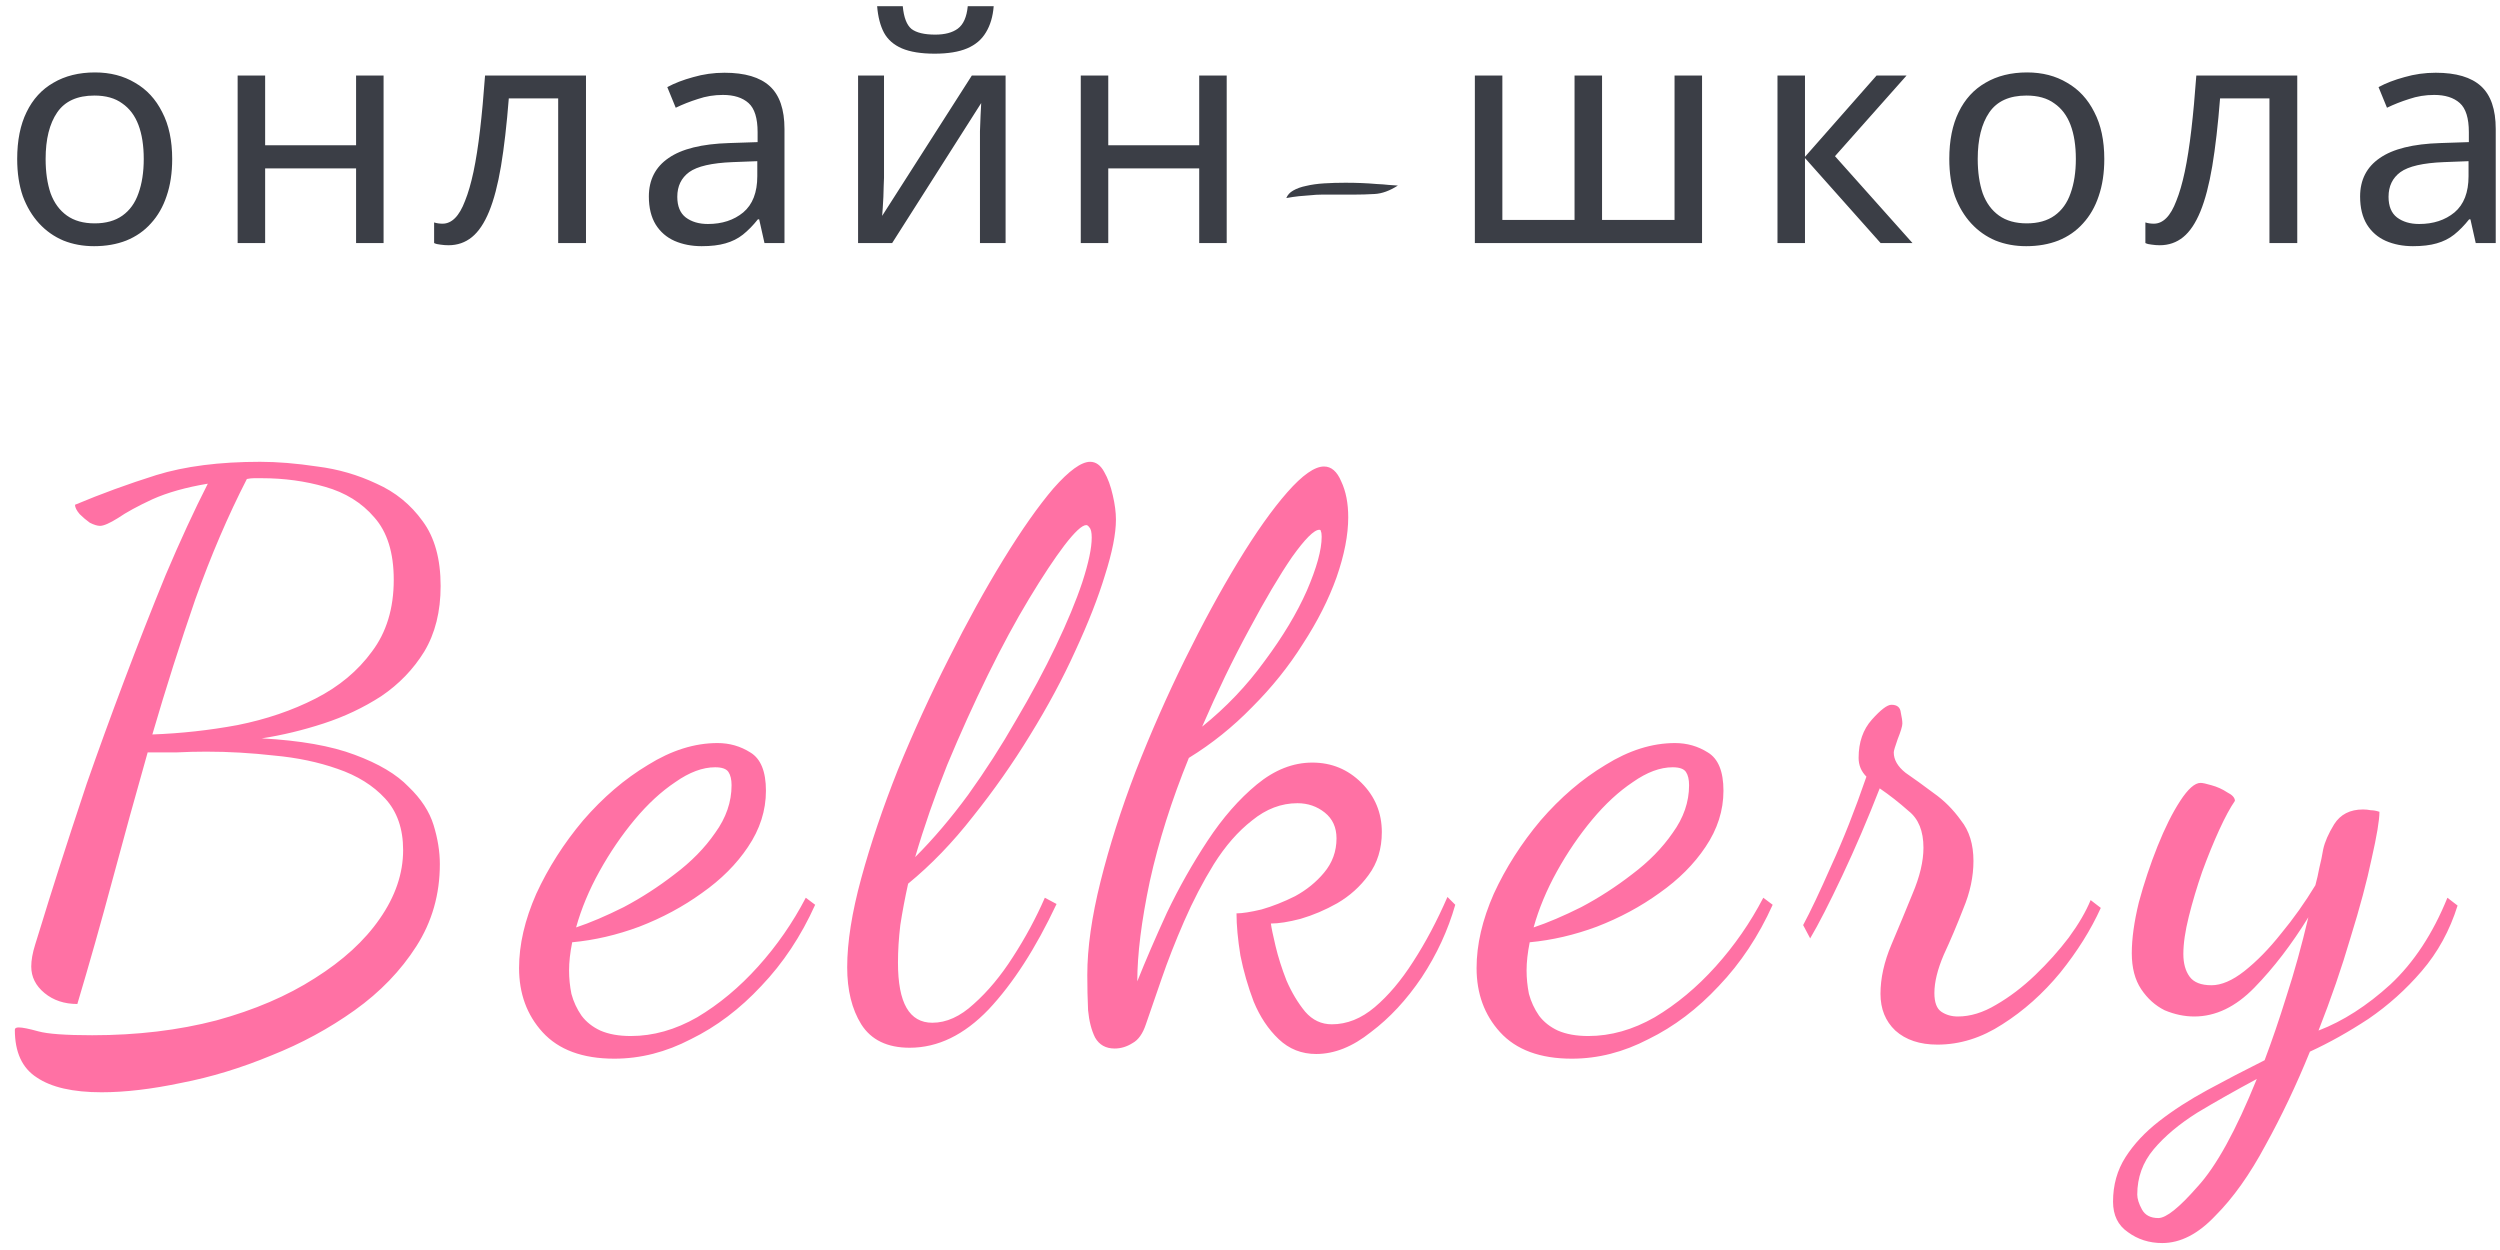
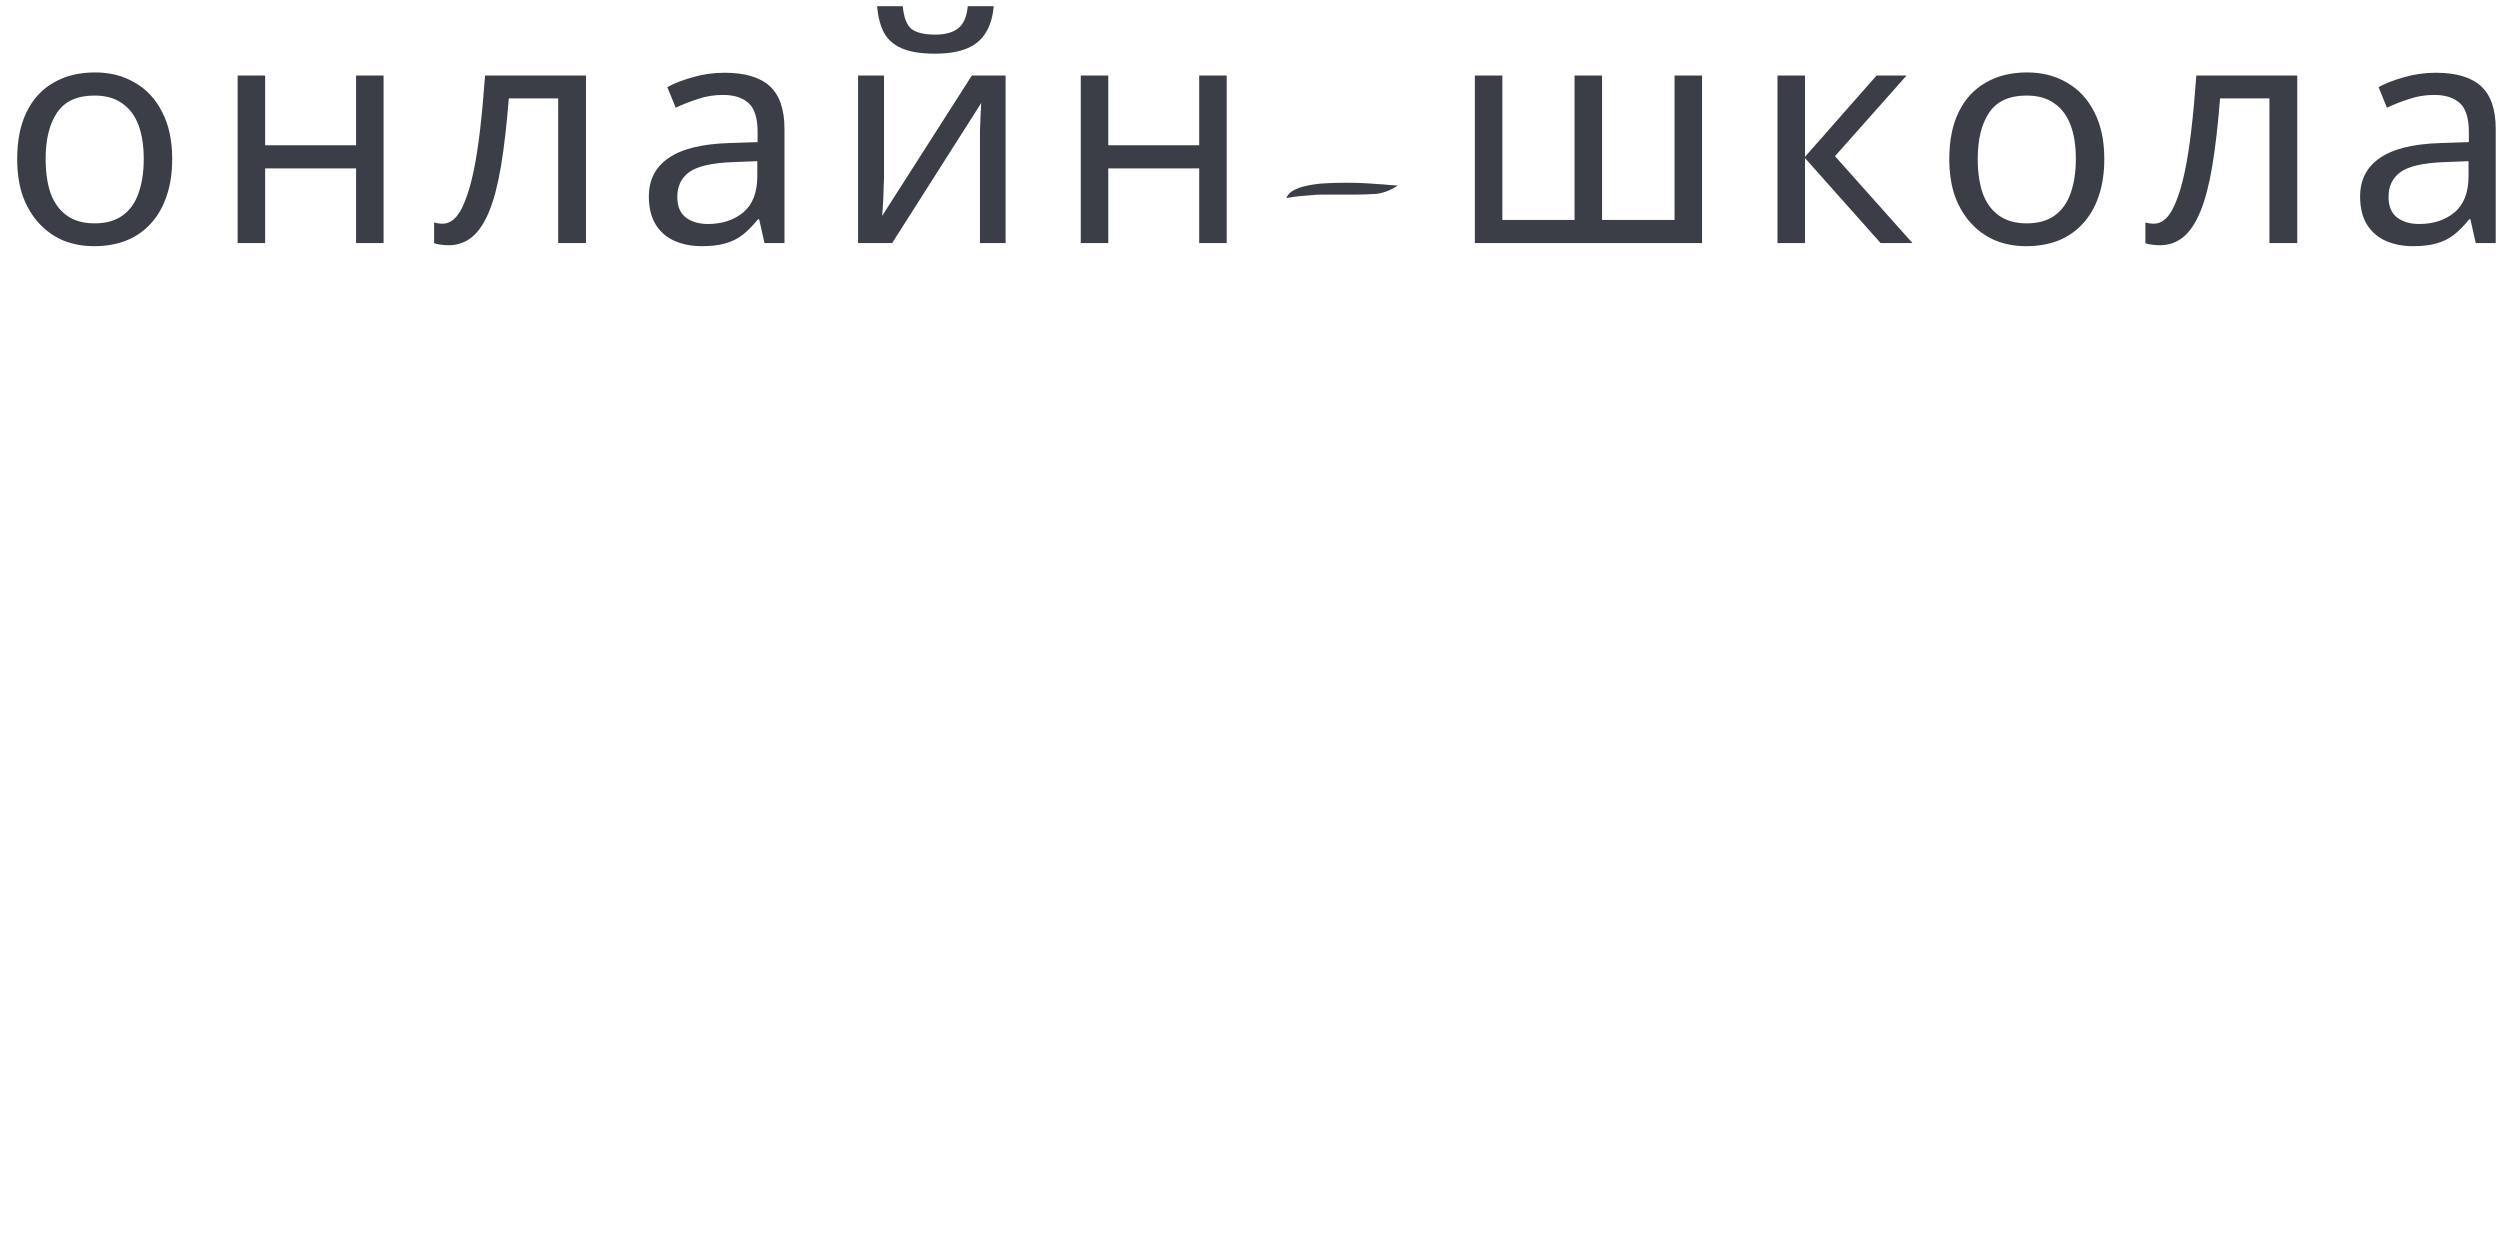
<svg xmlns="http://www.w3.org/2000/svg" width="144" height="72" viewBox="0 0 144 72" fill="none">
  <path d="M9.918 9.158C9.918 9.962 9.81 10.676 9.594 11.3C9.39 11.912 9.09 12.434 8.694 12.866C8.31 13.298 7.836 13.628 7.272 13.856C6.72 14.072 6.102 14.18 5.418 14.18C4.782 14.18 4.194 14.072 3.654 13.856C3.114 13.628 2.646 13.298 2.25 12.866C1.854 12.434 1.542 11.912 1.314 11.3C1.098 10.676 0.99 9.962 0.99 9.158C0.99 8.09 1.17 7.19 1.53 6.458C1.89 5.714 2.406 5.15 3.078 4.766C3.75 4.37 4.548 4.172 5.472 4.172C6.348 4.172 7.116 4.37 7.776 4.766C8.448 5.15 8.97 5.714 9.342 6.458C9.726 7.19 9.918 8.09 9.918 9.158ZM2.628 9.158C2.628 9.914 2.724 10.574 2.916 11.138C3.12 11.69 3.432 12.116 3.852 12.416C4.272 12.716 4.806 12.866 5.454 12.866C6.102 12.866 6.636 12.716 7.056 12.416C7.476 12.116 7.782 11.69 7.974 11.138C8.178 10.574 8.28 9.914 8.28 9.158C8.28 8.39 8.178 7.736 7.974 7.196C7.77 6.656 7.458 6.242 7.038 5.954C6.63 5.654 6.096 5.504 5.436 5.504C4.452 5.504 3.738 5.828 3.294 6.476C2.85 7.124 2.628 8.018 2.628 9.158ZM15.272 4.352V8.366H20.51V4.352H22.094V14H20.51V9.698H15.272V14H13.688V4.352H15.272ZM33.753 14H32.151V5.666H29.307C29.187 7.19 29.037 8.492 28.857 9.572C28.677 10.64 28.449 11.51 28.173 12.182C27.897 12.854 27.567 13.346 27.183 13.658C26.799 13.97 26.349 14.126 25.833 14.126C25.677 14.126 25.521 14.114 25.365 14.09C25.221 14.078 25.101 14.048 25.005 14V12.812C25.077 12.836 25.155 12.854 25.239 12.866C25.323 12.878 25.407 12.884 25.491 12.884C25.755 12.884 25.995 12.776 26.211 12.56C26.427 12.344 26.619 12.014 26.787 11.57C26.967 11.126 27.129 10.568 27.273 9.896C27.417 9.212 27.543 8.408 27.651 7.484C27.759 6.56 27.855 5.516 27.939 4.352H33.753V14ZM41.73 4.19C42.906 4.19 43.776 4.448 44.34 4.964C44.904 5.48 45.186 6.302 45.186 7.43V14H44.034L43.728 12.632H43.656C43.38 12.98 43.092 13.274 42.792 13.514C42.504 13.742 42.168 13.91 41.784 14.018C41.412 14.126 40.956 14.18 40.416 14.18C39.84 14.18 39.318 14.078 38.85 13.874C38.394 13.67 38.034 13.358 37.77 12.938C37.506 12.506 37.374 11.966 37.374 11.318C37.374 10.358 37.752 9.62 38.508 9.104C39.264 8.576 40.428 8.288 42 8.24L43.638 8.186V7.61C43.638 6.806 43.464 6.248 43.116 5.936C42.768 5.624 42.276 5.468 41.64 5.468C41.136 5.468 40.656 5.546 40.2 5.702C39.744 5.846 39.318 6.014 38.922 6.206L38.436 5.018C38.856 4.79 39.354 4.598 39.93 4.442C40.506 4.274 41.106 4.19 41.73 4.19ZM42.198 9.338C40.998 9.386 40.164 9.578 39.696 9.914C39.24 10.25 39.012 10.724 39.012 11.336C39.012 11.876 39.174 12.272 39.498 12.524C39.834 12.776 40.26 12.902 40.776 12.902C41.592 12.902 42.27 12.68 42.81 12.236C43.35 11.78 43.62 11.084 43.62 10.148V9.284L42.198 9.338ZM57.237 0.356C57.19 0.956 57.039 1.46 56.788 1.868C56.547 2.276 56.188 2.582 55.708 2.786C55.227 2.99 54.603 3.092 53.836 3.092C53.056 3.092 52.425 2.99 51.946 2.786C51.477 2.582 51.136 2.282 50.919 1.886C50.703 1.478 50.572 0.968 50.523 0.356H51.999C52.059 1.004 52.227 1.442 52.504 1.67C52.791 1.886 53.248 1.994 53.871 1.994C54.423 1.994 54.855 1.88 55.167 1.652C55.492 1.412 55.684 0.98 55.743 0.356H57.237ZM50.919 10.238C50.919 10.346 50.913 10.502 50.901 10.706C50.901 10.898 50.895 11.108 50.883 11.336C50.871 11.552 50.859 11.762 50.847 11.966C50.836 12.158 50.824 12.314 50.812 12.434L55.977 4.352H57.922V14H56.446V8.312C56.446 8.12 56.446 7.868 56.446 7.556C56.458 7.244 56.469 6.938 56.481 6.638C56.493 6.326 56.505 6.092 56.517 5.936L51.388 14H49.425V4.352H50.919V10.238ZM63.836 4.352V8.366H69.074V4.352H70.658V14H69.074V9.698H63.836V14H62.252V4.352H63.836ZM74.091 11.408C74.163 11.228 74.295 11.084 74.487 10.976C74.691 10.856 74.943 10.766 75.243 10.706C75.543 10.634 75.885 10.586 76.269 10.562C76.653 10.538 77.061 10.526 77.493 10.526C77.817 10.526 78.129 10.532 78.429 10.544C78.729 10.556 79.011 10.574 79.275 10.598C79.551 10.61 79.791 10.628 79.995 10.652C80.211 10.664 80.385 10.676 80.517 10.688C80.049 10.988 79.605 11.15 79.185 11.174C78.777 11.198 78.363 11.21 77.943 11.21C77.619 11.21 77.295 11.21 76.971 11.21C76.659 11.21 76.377 11.21 76.125 11.21C75.921 11.21 75.711 11.222 75.495 11.246C75.279 11.258 75.057 11.276 74.829 11.3C74.601 11.324 74.355 11.36 74.091 11.408ZM98.038 4.352V14H84.952V4.352H86.536V12.668H90.694V4.352H92.278V12.668H96.454V4.352H98.038ZM108.089 4.352H109.817L105.695 8.996L110.159 14H108.323L103.967 9.104V14H102.383V4.352H103.967V9.032L108.089 4.352ZM121.207 9.158C121.207 9.962 121.099 10.676 120.883 11.3C120.679 11.912 120.379 12.434 119.983 12.866C119.599 13.298 119.125 13.628 118.561 13.856C118.009 14.072 117.391 14.18 116.707 14.18C116.071 14.18 115.483 14.072 114.943 13.856C114.403 13.628 113.935 13.298 113.539 12.866C113.143 12.434 112.831 11.912 112.603 11.3C112.387 10.676 112.279 9.962 112.279 9.158C112.279 8.09 112.459 7.19 112.819 6.458C113.179 5.714 113.695 5.15 114.367 4.766C115.039 4.37 115.837 4.172 116.761 4.172C117.637 4.172 118.405 4.37 119.065 4.766C119.737 5.15 120.259 5.714 120.631 6.458C121.015 7.19 121.207 8.09 121.207 9.158ZM113.917 9.158C113.917 9.914 114.013 10.574 114.205 11.138C114.409 11.69 114.721 12.116 115.141 12.416C115.561 12.716 116.095 12.866 116.743 12.866C117.391 12.866 117.925 12.716 118.345 12.416C118.765 12.116 119.071 11.69 119.263 11.138C119.467 10.574 119.569 9.914 119.569 9.158C119.569 8.39 119.467 7.736 119.263 7.196C119.059 6.656 118.747 6.242 118.327 5.954C117.919 5.654 117.385 5.504 116.725 5.504C115.741 5.504 115.027 5.828 114.583 6.476C114.139 7.124 113.917 8.018 113.917 9.158ZM132.322 14H130.72V5.666H127.876C127.756 7.19 127.606 8.492 127.426 9.572C127.246 10.64 127.018 11.51 126.742 12.182C126.466 12.854 126.136 13.346 125.752 13.658C125.368 13.97 124.918 14.126 124.402 14.126C124.246 14.126 124.09 14.114 123.934 14.09C123.79 14.078 123.67 14.048 123.574 14V12.812C123.646 12.836 123.724 12.854 123.808 12.866C123.892 12.878 123.976 12.884 124.06 12.884C124.324 12.884 124.564 12.776 124.78 12.56C124.996 12.344 125.188 12.014 125.356 11.57C125.536 11.126 125.698 10.568 125.842 9.896C125.986 9.212 126.112 8.408 126.22 7.484C126.328 6.56 126.424 5.516 126.508 4.352H132.322V14ZM140.298 4.19C141.474 4.19 142.344 4.448 142.908 4.964C143.472 5.48 143.754 6.302 143.754 7.43V14H142.602L142.296 12.632H142.224C141.948 12.98 141.66 13.274 141.36 13.514C141.072 13.742 140.736 13.91 140.352 14.018C139.98 14.126 139.524 14.18 138.984 14.18C138.408 14.18 137.886 14.078 137.418 13.874C136.962 13.67 136.602 13.358 136.338 12.938C136.074 12.506 135.942 11.966 135.942 11.318C135.942 10.358 136.32 9.62 137.076 9.104C137.832 8.576 138.996 8.288 140.568 8.24L142.206 8.186V7.61C142.206 6.806 142.032 6.248 141.684 5.936C141.336 5.624 140.844 5.468 140.208 5.468C139.704 5.468 139.224 5.546 138.768 5.702C138.312 5.846 137.886 6.014 137.49 6.206L137.004 5.018C137.424 4.79 137.922 4.598 138.498 4.442C139.074 4.274 139.674 4.19 140.298 4.19ZM140.766 9.338C139.566 9.386 138.732 9.578 138.264 9.914C137.808 10.25 137.58 10.724 137.58 11.336C137.58 11.876 137.742 12.272 138.066 12.524C138.402 12.776 138.828 12.902 139.344 12.902C140.16 12.902 140.838 12.68 141.378 12.236C141.918 11.78 142.188 11.084 142.188 10.148V9.284L140.766 9.338Z" fill="#3B3E46" />
-   <path d="M5.85 62.915C4.2 62.915 2.955 62.63 2.115 62.06C1.275 61.52 0.855 60.605 0.855 59.315C0.855 59.225 0.93 59.18 1.08 59.18C1.29 59.18 1.665 59.255 2.205 59.405C2.745 59.555 3.78 59.63 5.31 59.63C7.89 59.63 10.275 59.345 12.465 58.775C14.655 58.175 16.545 57.365 18.135 56.345C19.755 55.325 21 54.185 21.87 52.925C22.77 51.635 23.22 50.315 23.22 48.965C23.22 47.735 22.875 46.745 22.185 45.995C21.495 45.245 20.58 44.675 19.44 44.285C18.33 43.895 17.115 43.64 15.795 43.52C14.475 43.37 13.17 43.295 11.88 43.295C11.31 43.295 10.725 43.31 10.125 43.34C9.555 43.34 9.015 43.34 8.505 43.34C7.815 45.77 7.14 48.215 6.48 50.675C5.82 53.135 5.145 55.52 4.455 57.83C3.705 57.83 3.075 57.62 2.565 57.2C2.055 56.78 1.8 56.27 1.8 55.67C1.8 55.31 1.875 54.89 2.025 54.41C2.175 53.93 2.31 53.495 2.43 53.105C2.61 52.505 2.925 51.5 3.375 50.09C3.825 48.68 4.365 47.03 4.995 45.14C5.655 43.25 6.375 41.27 7.155 39.2C7.935 37.13 8.73 35.105 9.54 33.125C10.38 31.145 11.19 29.39 11.97 27.86C10.71 28.07 9.645 28.37 8.775 28.76C7.935 29.15 7.275 29.51 6.795 29.84C6.315 30.14 5.97 30.29 5.76 30.29C5.61 30.29 5.415 30.23 5.175 30.11C4.965 29.96 4.77 29.795 4.59 29.615C4.41 29.405 4.32 29.225 4.32 29.075C5.82 28.445 7.38 27.875 9 27.365C10.65 26.855 12.645 26.6 14.985 26.6C15.975 26.6 17.07 26.69 18.27 26.87C19.47 27.02 20.61 27.35 21.69 27.86C22.77 28.34 23.655 29.06 24.345 30.02C25.035 30.95 25.38 32.195 25.38 33.755C25.38 35.225 25.065 36.485 24.435 37.535C23.805 38.555 22.98 39.41 21.96 40.1C20.94 40.76 19.83 41.285 18.63 41.675C17.43 42.065 16.245 42.35 15.075 42.53C17.295 42.65 19.08 42.965 20.43 43.475C21.81 43.985 22.845 44.6 23.535 45.32C24.255 46.01 24.735 46.745 24.975 47.525C25.215 48.305 25.335 49.055 25.335 49.775C25.335 51.515 24.885 53.09 23.985 54.5C23.085 55.91 21.9 57.14 20.43 58.19C18.96 59.24 17.355 60.11 15.615 60.8C13.875 61.52 12.15 62.045 10.44 62.375C8.73 62.735 7.2 62.915 5.85 62.915ZM8.775 42.305C10.425 42.245 12.06 42.065 13.68 41.765C15.33 41.435 16.83 40.925 18.18 40.235C19.53 39.545 20.61 38.645 21.42 37.535C22.26 36.425 22.68 35.045 22.68 33.395C22.68 31.835 22.305 30.635 21.555 29.795C20.835 28.955 19.89 28.37 18.72 28.04C17.58 27.71 16.365 27.545 15.075 27.545C14.925 27.545 14.775 27.545 14.625 27.545C14.505 27.545 14.37 27.56 14.22 27.59C13.14 29.69 12.15 32 11.25 34.52C10.38 37.04 9.555 39.635 8.775 42.305ZM35.388 60.98C33.558 60.98 32.178 60.47 31.248 59.45C30.348 58.46 29.898 57.23 29.898 55.76C29.898 54.41 30.228 52.985 30.888 51.485C31.578 49.985 32.478 48.575 33.588 47.255C34.728 45.935 35.973 44.87 37.323 44.06C38.673 43.22 40.008 42.8 41.328 42.8C42.018 42.8 42.648 42.98 43.218 43.34C43.818 43.7 44.118 44.435 44.118 45.545C44.118 46.685 43.773 47.765 43.083 48.785C42.423 49.775 41.538 50.66 40.428 51.44C39.348 52.22 38.148 52.865 36.828 53.375C35.538 53.855 34.248 54.155 32.958 54.275C32.898 54.575 32.853 54.86 32.823 55.13C32.793 55.4 32.778 55.655 32.778 55.895C32.778 56.345 32.823 56.795 32.913 57.245C33.033 57.695 33.228 58.115 33.498 58.505C33.768 58.865 34.128 59.15 34.578 59.36C35.058 59.57 35.643 59.675 36.333 59.675C37.623 59.675 38.898 59.315 40.158 58.595C41.418 57.845 42.588 56.87 43.668 55.67C44.748 54.47 45.663 53.15 46.413 51.71L46.953 52.115C46.143 53.915 45.108 55.475 43.848 56.795C42.618 58.115 41.268 59.135 39.798 59.855C38.358 60.605 36.888 60.98 35.388 60.98ZM33.183 53.42C33.993 53.15 34.908 52.76 35.928 52.25C36.948 51.71 37.923 51.08 38.853 50.36C39.813 49.64 40.593 48.845 41.193 47.975C41.823 47.105 42.138 46.19 42.138 45.23C42.138 44.9 42.078 44.645 41.958 44.465C41.838 44.285 41.583 44.195 41.193 44.195C40.473 44.195 39.708 44.48 38.898 45.05C38.088 45.59 37.308 46.31 36.558 47.21C35.808 48.11 35.133 49.1 34.533 50.18C33.933 51.26 33.483 52.34 33.183 53.42ZM52.398 60.35C51.108 60.35 50.178 59.9 49.608 59C49.068 58.13 48.798 57.035 48.798 55.715C48.798 54.275 49.068 52.565 49.608 50.585C50.148 48.605 50.853 46.52 51.723 44.33C52.623 42.14 53.598 40.01 54.648 37.94C55.698 35.84 56.748 33.935 57.798 32.225C58.848 30.515 59.808 29.15 60.678 28.13C61.578 27.11 62.283 26.6 62.793 26.6C63.123 26.6 63.393 26.795 63.603 27.185C63.813 27.545 63.978 27.995 64.098 28.535C64.218 29.045 64.278 29.51 64.278 29.93C64.278 30.74 64.068 31.805 63.648 33.125C63.258 34.415 62.688 35.87 61.938 37.49C61.218 39.08 60.348 40.7 59.328 42.35C58.338 43.97 57.243 45.53 56.043 47.03C54.873 48.53 53.628 49.82 52.308 50.9C52.128 51.71 51.978 52.505 51.858 53.285C51.768 54.035 51.723 54.755 51.723 55.445C51.723 56.615 51.888 57.485 52.218 58.055C52.548 58.625 53.043 58.91 53.703 58.91C54.513 58.91 55.308 58.55 56.088 57.83C56.898 57.11 57.648 56.21 58.338 55.13C59.058 54.02 59.673 52.88 60.183 51.71L60.858 52.07C59.658 54.62 58.353 56.645 56.943 58.145C55.533 59.615 54.018 60.35 52.398 60.35ZM52.713 49.37C53.763 48.32 54.783 47.12 55.773 45.77C56.763 44.39 57.678 42.965 58.518 41.495C59.388 40.025 60.153 38.6 60.813 37.22C61.473 35.84 61.983 34.61 62.343 33.53C62.703 32.42 62.883 31.565 62.883 30.965C62.883 30.665 62.838 30.47 62.748 30.38C62.688 30.29 62.628 30.245 62.568 30.245C62.328 30.245 61.908 30.635 61.308 31.415C60.738 32.165 60.063 33.185 59.283 34.475C58.503 35.765 57.708 37.235 56.898 38.885C56.088 40.535 55.308 42.26 54.558 44.06C53.838 45.86 53.223 47.63 52.713 49.37ZM75.813 60.71C74.973 60.71 74.253 60.425 73.653 59.855C73.053 59.285 72.573 58.565 72.213 57.695C71.883 56.825 71.628 55.94 71.448 55.04C71.298 54.11 71.223 53.3 71.223 52.61C71.553 52.61 72.033 52.535 72.663 52.385C73.293 52.205 73.938 51.95 74.598 51.62C75.258 51.26 75.813 50.81 76.263 50.27C76.743 49.7 76.983 49.04 76.983 48.29C76.983 47.66 76.758 47.165 76.308 46.805C75.858 46.445 75.333 46.265 74.733 46.265C73.803 46.265 72.933 46.595 72.123 47.255C71.313 47.885 70.578 48.725 69.918 49.775C69.288 50.795 68.718 51.89 68.208 53.06C67.698 54.23 67.263 55.34 66.903 56.39C66.543 57.44 66.243 58.31 66.003 59C65.823 59.54 65.568 59.9 65.238 60.08C64.908 60.29 64.563 60.395 64.203 60.395C63.693 60.395 63.318 60.185 63.078 59.765C62.868 59.345 62.733 58.82 62.673 58.19C62.643 57.53 62.628 56.855 62.628 56.165C62.628 54.605 62.883 52.805 63.393 50.765C63.903 48.725 64.578 46.61 65.418 44.42C66.288 42.2 67.233 40.055 68.253 37.985C69.273 35.915 70.293 34.04 71.313 32.36C72.333 30.68 73.278 29.345 74.148 28.355C75.018 27.365 75.723 26.87 76.263 26.87C76.683 26.87 77.013 27.155 77.253 27.725C77.523 28.295 77.658 28.985 77.658 29.795C77.658 30.815 77.433 31.97 76.983 33.26C76.533 34.52 75.888 35.795 75.048 37.085C74.238 38.375 73.263 39.59 72.123 40.73C71.013 41.87 69.798 42.845 68.478 43.655C67.488 46.085 66.738 48.455 66.228 50.765C65.748 53.045 65.508 54.965 65.508 56.525C65.988 55.325 66.558 54.005 67.218 52.565C67.908 51.125 68.688 49.745 69.558 48.425C70.428 47.105 71.373 46.025 72.393 45.185C73.413 44.345 74.478 43.925 75.588 43.925C76.698 43.925 77.643 44.315 78.423 45.095C79.203 45.875 79.593 46.82 79.593 47.93C79.593 48.89 79.338 49.715 78.828 50.405C78.348 51.065 77.748 51.605 77.028 52.025C76.338 52.415 75.633 52.715 74.913 52.925C74.223 53.105 73.653 53.195 73.203 53.195C73.233 53.435 73.323 53.87 73.473 54.5C73.623 55.13 73.833 55.79 74.103 56.48C74.403 57.17 74.763 57.77 75.183 58.28C75.603 58.76 76.113 59 76.713 59C77.583 59 78.408 58.67 79.188 58.01C79.968 57.35 80.703 56.48 81.393 55.4C82.113 54.29 82.773 53.045 83.373 51.665L83.823 52.115C83.403 53.585 82.758 54.98 81.888 56.3C81.018 57.59 80.043 58.64 78.963 59.45C77.913 60.29 76.863 60.71 75.813 60.71ZM69.243 41.855C70.623 40.745 71.823 39.485 72.843 38.075C73.893 36.665 74.703 35.315 75.273 34.025C75.843 32.705 76.128 31.67 76.128 30.92C76.128 30.77 76.113 30.665 76.083 30.605C76.083 30.545 76.053 30.515 75.993 30.515C75.693 30.515 75.168 31.04 74.418 32.09C73.698 33.14 72.873 34.535 71.943 36.275C71.013 37.985 70.113 39.845 69.243 41.855ZM90.541 60.98C88.711 60.98 87.331 60.47 86.401 59.45C85.501 58.46 85.051 57.23 85.051 55.76C85.051 54.41 85.381 52.985 86.041 51.485C86.731 49.985 87.631 48.575 88.741 47.255C89.881 45.935 91.126 44.87 92.476 44.06C93.826 43.22 95.161 42.8 96.481 42.8C97.171 42.8 97.801 42.98 98.371 43.34C98.971 43.7 99.271 44.435 99.271 45.545C99.271 46.685 98.926 47.765 98.236 48.785C97.576 49.775 96.691 50.66 95.581 51.44C94.501 52.22 93.301 52.865 91.981 53.375C90.691 53.855 89.401 54.155 88.111 54.275C88.051 54.575 88.006 54.86 87.976 55.13C87.946 55.4 87.931 55.655 87.931 55.895C87.931 56.345 87.976 56.795 88.066 57.245C88.186 57.695 88.381 58.115 88.651 58.505C88.921 58.865 89.281 59.15 89.731 59.36C90.211 59.57 90.796 59.675 91.486 59.675C92.776 59.675 94.051 59.315 95.311 58.595C96.571 57.845 97.741 56.87 98.821 55.67C99.901 54.47 100.816 53.15 101.566 51.71L102.106 52.115C101.296 53.915 100.261 55.475 99.001 56.795C97.771 58.115 96.421 59.135 94.951 59.855C93.511 60.605 92.041 60.98 90.541 60.98ZM88.336 53.42C89.146 53.15 90.061 52.76 91.081 52.25C92.101 51.71 93.076 51.08 94.006 50.36C94.966 49.64 95.746 48.845 96.346 47.975C96.976 47.105 97.291 46.19 97.291 45.23C97.291 44.9 97.231 44.645 97.111 44.465C96.991 44.285 96.736 44.195 96.346 44.195C95.626 44.195 94.861 44.48 94.051 45.05C93.241 45.59 92.461 46.31 91.711 47.21C90.961 48.11 90.286 49.1 89.686 50.18C89.086 51.26 88.636 52.34 88.336 53.42ZM111.601 60.17C110.581 60.17 109.771 59.9 109.171 59.36C108.601 58.82 108.316 58.115 108.316 57.245C108.316 56.345 108.526 55.4 108.946 54.41C109.366 53.42 109.771 52.445 110.161 51.485C110.581 50.495 110.791 49.61 110.791 48.83C110.791 47.87 110.506 47.165 109.936 46.715C109.396 46.235 108.841 45.8 108.271 45.41C107.581 47.18 106.861 48.86 106.111 50.45C105.361 52.04 104.746 53.24 104.266 54.05L103.861 53.285C104.281 52.505 104.821 51.365 105.481 49.865C106.171 48.365 106.846 46.655 107.506 44.735C107.206 44.435 107.056 44.075 107.056 43.655C107.056 42.755 107.311 42.02 107.821 41.45C108.331 40.88 108.706 40.595 108.946 40.595C109.276 40.595 109.456 40.745 109.486 41.045C109.546 41.315 109.576 41.525 109.576 41.675C109.576 41.825 109.486 42.125 109.306 42.575C109.156 42.995 109.081 43.25 109.081 43.34C109.081 43.76 109.306 44.15 109.756 44.51C110.236 44.84 110.776 45.23 111.376 45.68C111.976 46.1 112.501 46.625 112.951 47.255C113.431 47.855 113.671 48.635 113.671 49.595C113.671 50.495 113.476 51.41 113.086 52.34C112.726 53.27 112.351 54.155 111.961 54.995C111.601 55.835 111.421 56.57 111.421 57.2C111.421 57.74 111.556 58.1 111.826 58.28C112.096 58.46 112.411 58.55 112.771 58.55C113.491 58.55 114.226 58.325 114.976 57.875C115.756 57.425 116.506 56.855 117.226 56.165C117.946 55.475 118.591 54.755 119.161 54.005C119.731 53.225 120.151 52.505 120.421 51.845L121.006 52.295C120.436 53.555 119.656 54.8 118.666 56.03C117.676 57.23 116.566 58.22 115.336 59C114.136 59.78 112.891 60.17 111.601 60.17ZM124.546 71.6C123.796 71.6 123.136 71.39 122.566 70.97C121.996 70.58 121.711 69.995 121.711 69.215C121.711 68.255 121.951 67.4 122.431 66.65C122.911 65.9 123.556 65.21 124.366 64.58C125.176 63.95 126.106 63.35 127.156 62.78C128.206 62.21 129.301 61.64 130.441 61.07C130.861 59.96 131.281 58.73 131.701 57.38C132.151 56 132.571 54.485 132.961 52.835C132.001 54.395 130.966 55.745 129.856 56.885C128.776 57.995 127.621 58.55 126.391 58.55C125.821 58.55 125.251 58.43 124.681 58.19C124.141 57.92 123.691 57.515 123.331 56.975C122.971 56.435 122.791 55.745 122.791 54.905C122.791 54.065 122.926 53.09 123.196 51.98C123.496 50.87 123.856 49.79 124.276 48.74C124.696 47.69 125.131 46.82 125.581 46.13C126.031 45.44 126.421 45.095 126.751 45.095C126.871 45.095 127.081 45.14 127.381 45.23C127.711 45.32 128.011 45.455 128.281 45.635C128.581 45.785 128.731 45.95 128.731 46.13C128.461 46.52 128.161 47.075 127.831 47.795C127.501 48.515 127.171 49.325 126.841 50.225C126.541 51.095 126.286 51.95 126.076 52.79C125.866 53.63 125.761 54.35 125.761 54.95C125.761 55.49 125.881 55.925 126.121 56.255C126.361 56.585 126.781 56.75 127.381 56.75C127.951 56.75 128.581 56.48 129.271 55.94C129.991 55.37 130.696 54.65 131.386 53.78C132.106 52.91 132.766 51.98 133.366 50.99C133.456 50.66 133.531 50.33 133.591 50C133.681 49.64 133.756 49.28 133.816 48.92C133.906 48.5 134.116 48.02 134.446 47.48C134.806 46.91 135.361 46.625 136.111 46.625C136.261 46.625 136.411 46.64 136.561 46.67C136.711 46.67 136.876 46.7 137.056 46.76C137.056 47.24 136.906 48.14 136.606 49.46C136.336 50.75 135.931 52.265 135.391 54.005C134.881 55.745 134.266 57.53 133.546 59.36C134.956 58.82 136.336 57.935 137.686 56.705C139.036 55.445 140.131 53.78 140.971 51.71L141.556 52.16C141.106 53.6 140.416 54.86 139.486 55.94C138.586 56.99 137.566 57.905 136.426 58.685C135.286 59.435 134.161 60.065 133.051 60.575C132.271 62.495 131.416 64.295 130.486 65.975C129.586 67.655 128.626 69.005 127.606 70.025C126.616 71.075 125.596 71.6 124.546 71.6ZM124.321 70.16C124.771 70.16 125.521 69.56 126.571 68.36C127.651 67.19 128.791 65.12 129.991 62.15C128.761 62.81 127.621 63.455 126.571 64.085C125.521 64.745 124.681 65.45 124.051 66.2C123.421 66.95 123.106 67.82 123.106 68.81C123.106 69.05 123.196 69.335 123.376 69.665C123.556 69.995 123.871 70.16 124.321 70.16Z" fill="#FF71A4" />
</svg>